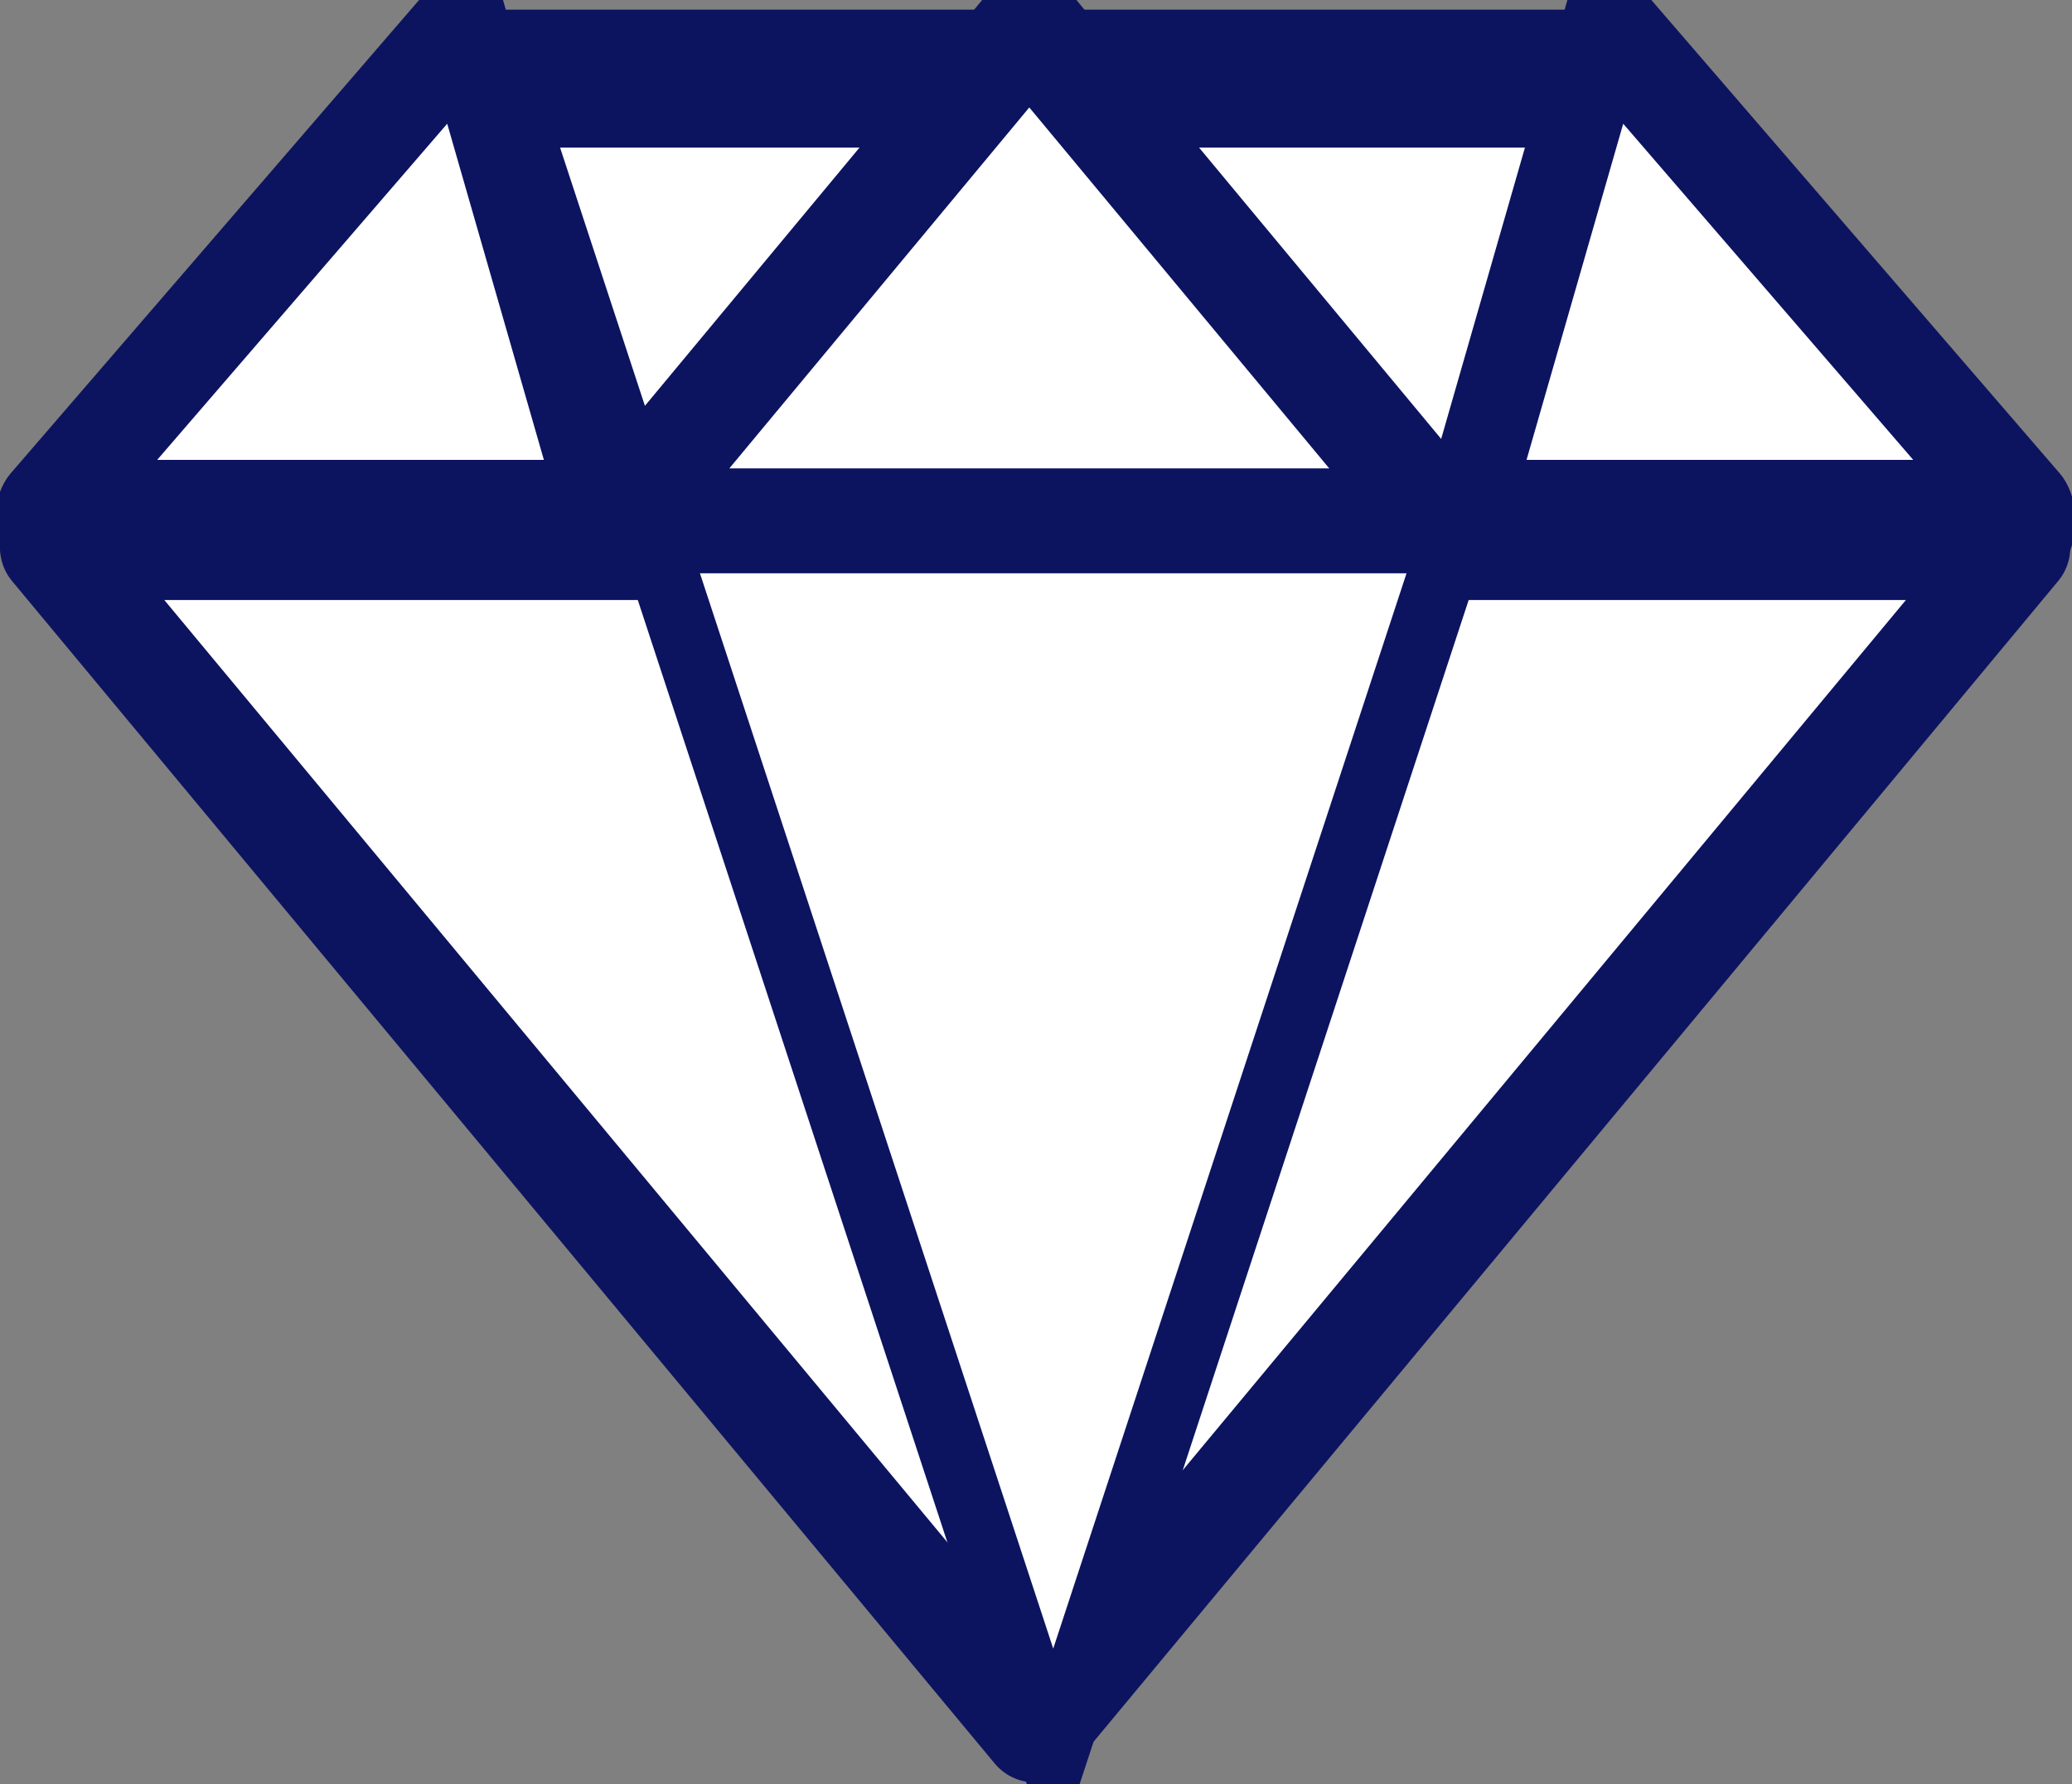
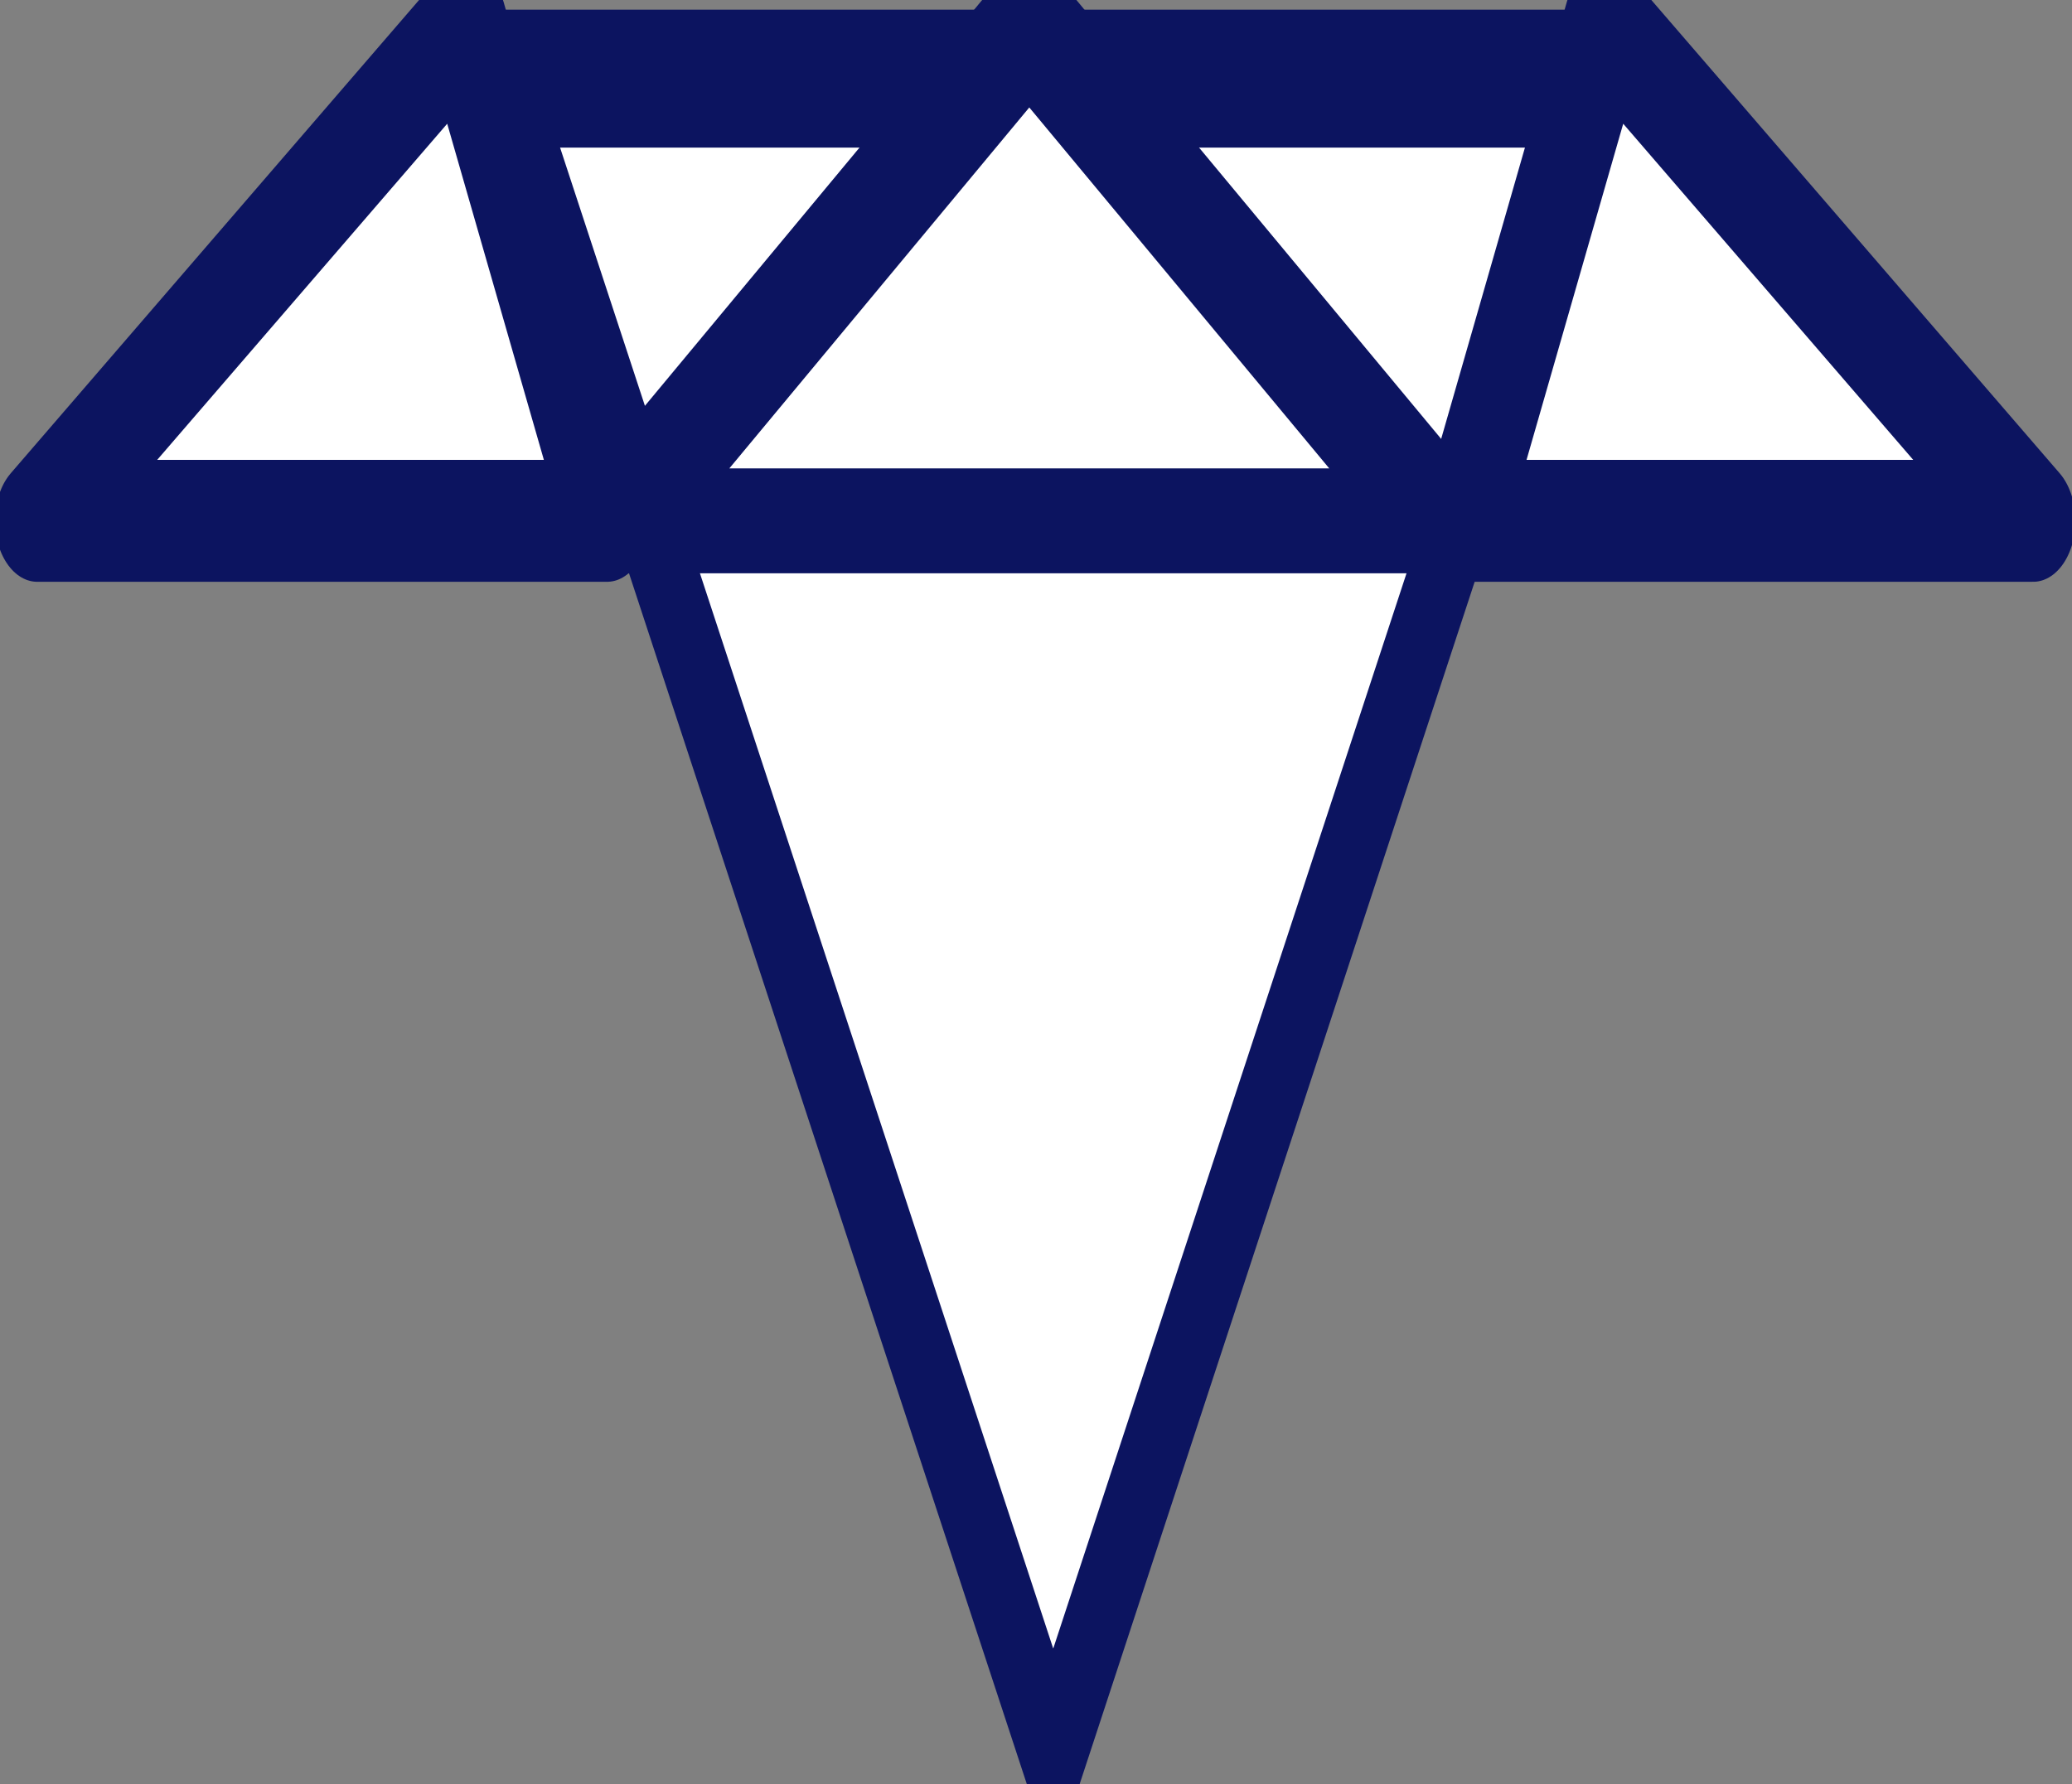
<svg xmlns="http://www.w3.org/2000/svg" width="100%" height="100%" viewBox="0 0 209 180" version="1.1" xml:space="preserve" style="fill-rule:evenodd;clip-rule:evenodd;stroke-linecap:round;stroke-linejoin:round;stroke-miterlimit:10;">
  <rect x="0" y="0" width="209" height="180" fill="#808080" stroke="none" />
  <g transform="matrix(1,0,0,1,-2475.48,-17171.2)">
    <g transform="matrix(1,0,0,1,-1247.58,42.84)">
      <g transform="matrix(-1,1.22465e-16,-1.22465e-16,-1,7618.24,34447.1)">
-         <path d="M3790.77,17144.2L3889.89,17263.5L3691.65,17263.5L3790.77,17144.2Z" style="fill:white;stroke:rgb(12,20,96);stroke-width:10.59px;" />
-       </g>
+         </g>
      <g transform="matrix(-0.561,6.87616e-17,-1.73797e-16,-1.419,5955.92,41633.2)">
        <path d="M3790.77,17144.2L3889.89,17263.5L3691.65,17263.5L3790.77,17144.2Z" style="fill:white;stroke:rgb(12,20,96);stroke-width:9.81px;" />
      </g>
      <g transform="matrix(0.419,-1.02664e-16,1.02664e-16,0.419,2238.55,9947.5)">
        <path d="M3790.77,17144.2L3889.89,17263.5L3691.65,17263.5L3790.77,17144.2Z" style="fill:white;stroke:rgb(12,20,96);stroke-width:25.26px;" />
      </g>
      <g transform="matrix(0.29,-1.02664e-16,7.11326e-17,0.419,2656.23,9947.5)">
        <path d="M3840.33,17144.2L3889.89,17263.5L3691.65,17263.5L3840.33,17144.2Z" style="fill:white;stroke:rgb(12,20,96);stroke-width:29.36px;" />
      </g>
      <g transform="matrix(-0.29,-1.02664e-16,-7.11326e-17,0.419,4998.73,9947.5)">
        <path d="M3840.33,17144.2L3889.89,17263.5L3691.65,17263.5L3840.33,17144.2Z" style="fill:white;stroke:rgb(12,20,96);stroke-width:29.36px;" />
      </g>
    </g>
  </g>
</svg>